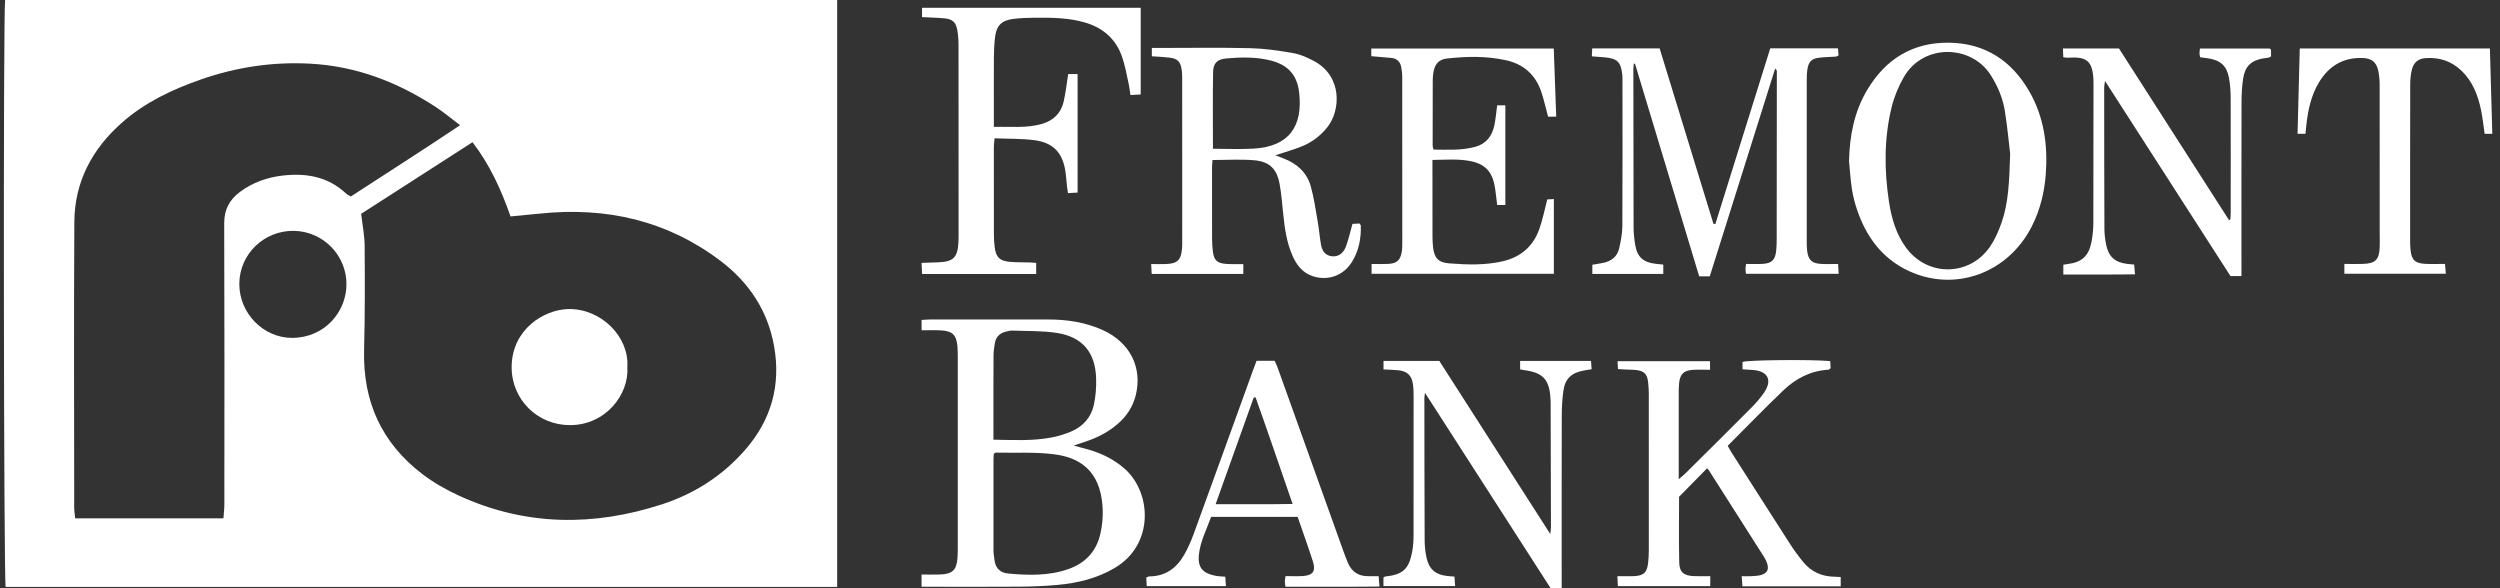
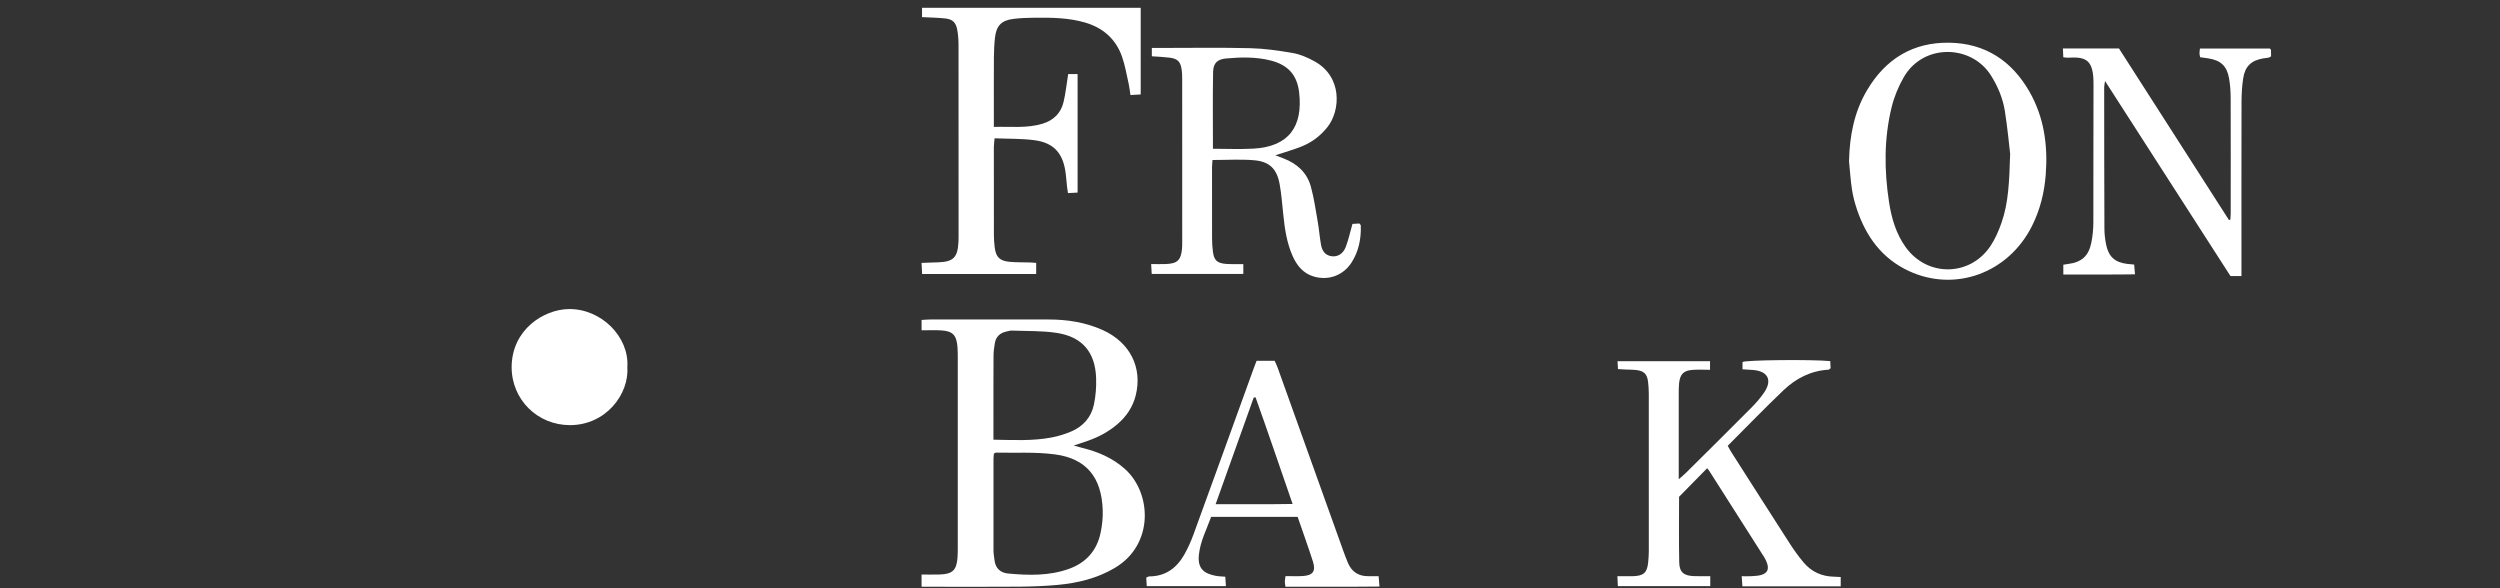
<svg xmlns="http://www.w3.org/2000/svg" width="187" height="44" viewBox="0 0 187 44" fill="none">
  <rect x="0" y="0" width="187" height="44" fill="#333333" stroke="none" />
  <path d="M68.935 24.704V23.932C69.161 23.92 69.376 23.898 69.594 23.897C72.536 23.894 75.48 23.894 78.422 23.897C79.83 23.897 81.2 24.108 82.49 24.692C84.533 25.617 85.477 27.509 84.947 29.593C84.73 30.448 84.257 31.146 83.595 31.718C82.941 32.282 82.192 32.684 81.38 32.969C81.063 33.079 80.744 33.182 80.31 33.328C80.6 33.406 80.785 33.461 80.972 33.507C82.143 33.794 83.221 34.258 84.137 35.073C86.149 36.864 86.337 40.729 83.399 42.473C82.076 43.26 80.62 43.611 79.111 43.751C78.15 43.84 77.183 43.875 76.218 43.883C74.039 43.902 71.859 43.889 69.68 43.889C69.439 43.889 69.198 43.889 68.933 43.889V42.975C69.412 42.975 69.857 42.987 70.301 42.972C71.241 42.941 71.553 42.651 71.62 41.726C71.651 41.301 71.642 40.873 71.642 40.447C71.642 35.931 71.642 31.416 71.642 26.9C71.642 26.586 71.644 26.27 71.62 25.957C71.551 25.057 71.258 24.758 70.368 24.711C69.903 24.686 69.434 24.706 68.934 24.706L68.935 24.704ZM74.344 33.935C74.335 34.047 74.313 34.178 74.313 34.308C74.31 36.596 74.309 38.886 74.313 41.174C74.313 41.418 74.362 41.664 74.39 41.908C74.46 42.515 74.844 42.848 75.409 42.9C76.933 43.04 78.456 43.082 79.933 42.56C81.222 42.104 82.035 41.205 82.32 39.873C82.442 39.308 82.505 38.715 82.483 38.139C82.397 35.705 81.261 34.302 78.916 33.989C77.459 33.794 75.964 33.889 74.486 33.856C74.448 33.856 74.409 33.897 74.343 33.935H74.344ZM74.31 32.888C75.825 32.916 77.26 32.992 78.676 32.72C79.178 32.625 79.678 32.468 80.148 32.266C81.024 31.888 81.62 31.209 81.821 30.281C81.961 29.632 82.013 28.947 81.99 28.28C81.924 26.352 80.964 25.202 79.067 24.905C77.968 24.732 76.833 24.773 75.715 24.727C75.562 24.72 75.404 24.77 75.252 24.805C74.792 24.912 74.495 25.192 74.415 25.663C74.363 25.971 74.318 26.285 74.316 26.597C74.305 28.145 74.31 29.696 74.309 31.244C74.309 31.76 74.309 32.275 74.309 32.886L74.31 32.888Z" fill="white" />
  <path d="M127.928 43.101V43.841H121.016C121.005 43.617 120.996 43.404 120.981 43.099C121.405 43.099 121.78 43.107 122.155 43.098C122.944 43.076 123.206 42.837 123.283 42.07C123.312 41.78 123.331 41.487 123.331 41.196C123.334 37.285 123.334 33.373 123.33 29.462C123.33 29.171 123.31 28.878 123.279 28.588C123.208 27.961 122.975 27.737 122.33 27.671C122.107 27.648 121.881 27.653 121.657 27.642C121.459 27.633 121.26 27.622 121.024 27.608C121.013 27.409 121.004 27.24 120.992 27.016H127.91V27.66C127.465 27.66 127.04 27.636 126.62 27.665C125.93 27.715 125.669 27.981 125.595 28.674C125.567 28.941 125.569 29.213 125.569 29.482C125.568 31.37 125.569 33.259 125.569 35.146C125.569 35.339 125.569 35.533 125.569 35.848C125.81 35.637 125.961 35.517 126.097 35.381C127.724 33.766 129.354 32.155 130.97 30.528C131.333 30.164 131.68 29.771 131.967 29.345C132.577 28.438 132.242 27.774 131.162 27.677C130.897 27.654 130.633 27.641 130.34 27.622V27.082C130.483 26.926 135.549 26.876 136.902 27.011C136.912 27.192 136.922 27.382 136.93 27.538C136.85 27.6 136.816 27.649 136.779 27.652C135.459 27.726 134.343 28.298 133.412 29.184C131.998 30.531 130.642 31.938 129.234 33.345C129.34 33.532 129.417 33.688 129.51 33.832C130.973 36.123 132.432 38.416 133.904 40.702C134.208 41.173 134.54 41.629 134.899 42.059C135.492 42.773 136.272 43.123 137.203 43.137C137.355 43.14 137.509 43.152 137.685 43.161V43.856H130.332C130.316 43.631 130.301 43.418 130.279 43.101C130.564 43.101 130.801 43.113 131.037 43.097C131.282 43.08 131.535 43.072 131.766 42.998C132.195 42.861 132.32 42.591 132.187 42.16C132.134 41.992 132.055 41.824 131.96 41.675C130.588 39.512 129.211 37.353 127.833 35.193C127.786 35.119 127.72 35.057 127.693 35.025C127.028 35.701 126.369 36.37 125.595 37.159C125.595 38.654 125.571 40.359 125.606 42.065C125.621 42.813 125.957 43.072 126.735 43.095C127.113 43.106 127.492 43.097 127.933 43.097L127.928 43.101Z" fill="white" />
-   <path d="M103.487 27.634V26.997H107.661C110.39 31.256 113.136 35.537 115.959 39.942C115.989 39.676 116.011 39.574 116.011 39.47C116.005 36.345 115.997 33.222 115.988 30.097C115.988 30.007 115.982 29.918 115.977 29.828C115.896 28.383 115.414 27.863 113.992 27.684C113.906 27.673 113.821 27.651 113.705 27.628V26.998H119.009C119.023 27.198 119.036 27.387 119.053 27.618C118.82 27.657 118.625 27.688 118.434 27.723C117.545 27.889 117.071 28.331 116.943 29.224C116.854 29.845 116.822 30.478 116.819 31.105C116.808 35.151 116.813 39.197 116.813 43.242C116.813 43.483 116.813 43.725 116.813 44H115.988C112.89 39.184 109.784 34.354 106.59 29.385C106.56 29.62 106.543 29.693 106.543 29.765C106.547 33.316 106.548 36.867 106.564 40.418C106.565 40.842 106.613 41.274 106.699 41.689C106.881 42.575 107.372 42.991 108.275 43.087C108.429 43.103 108.584 43.111 108.792 43.129C108.809 43.359 108.824 43.573 108.844 43.838H103.483V43.196C103.541 43.164 103.577 43.127 103.616 43.123C104.917 42.99 105.388 42.575 105.63 41.279C105.709 40.862 105.734 40.432 105.734 40.007C105.742 36.545 105.74 33.084 105.737 29.622C105.737 29.331 105.732 29.036 105.691 28.748C105.595 28.078 105.259 27.762 104.582 27.693C104.229 27.658 103.871 27.654 103.484 27.634H103.487Z" fill="white" />
  <path d="M93.985 26.989H95.343C95.415 27.152 95.505 27.326 95.571 27.511C97.201 32.054 98.827 36.596 100.455 41.139C100.569 41.456 100.686 41.772 100.815 42.082C101.095 42.754 101.597 43.102 102.332 43.098C102.576 43.098 102.82 43.098 103.12 43.098C103.141 43.353 103.159 43.565 103.185 43.874C100.818 43.901 98.498 43.88 96.153 43.889C96.13 43.718 96.104 43.612 96.106 43.507C96.106 43.398 96.131 43.289 96.156 43.093C96.585 43.093 97.005 43.111 97.425 43.089C98.204 43.047 98.441 42.73 98.205 41.994C97.847 40.884 97.451 39.787 97.064 38.661H90.593C90.261 39.587 89.782 40.481 89.676 41.503C89.566 42.556 90.083 42.904 90.934 43.071C91.152 43.114 91.377 43.114 91.652 43.138C91.667 43.365 91.68 43.577 91.698 43.841H85.777C85.764 43.626 85.752 43.412 85.74 43.202C85.84 43.161 85.901 43.115 85.962 43.115C87.165 43.113 88.004 42.5 88.576 41.499C88.853 41.015 89.083 40.497 89.275 39.972C90.759 35.903 92.23 31.829 93.704 27.756C93.795 27.505 93.89 27.256 93.989 26.992L93.985 26.989ZM90.928 37.714C92.899 37.706 94.761 37.731 96.687 37.697C95.74 34.968 94.852 32.336 93.916 29.721C93.87 29.727 93.823 29.733 93.777 29.739C92.839 32.364 91.9 34.99 90.928 37.714Z" fill="white" />
-   <path d="M119.069 4.22C119.08 3.992 119.088 3.824 119.098 3.621H124.141C125.486 8.006 126.827 12.374 128.166 16.742C128.214 16.747 128.261 16.752 128.308 16.758C129.676 12.381 131.043 8.006 132.415 3.617H137.478C137.496 3.811 137.511 3.979 137.525 4.145C137.434 4.185 137.376 4.231 137.315 4.235C136.912 4.265 136.505 4.265 136.105 4.312C135.503 4.383 135.286 4.599 135.191 5.205C135.15 5.47 135.146 5.742 135.144 6.012C135.141 10.013 135.141 14.016 135.144 18.018C135.144 18.265 135.144 18.514 135.175 18.759C135.264 19.456 135.521 19.7 136.223 19.741C136.624 19.764 137.026 19.745 137.489 19.745C137.505 20.011 137.517 20.221 137.532 20.481H130.603C130.587 20.361 130.564 20.256 130.563 20.151C130.563 20.044 130.584 19.936 130.604 19.743C131.023 19.743 131.423 19.761 131.821 19.739C132.526 19.702 132.785 19.453 132.859 18.756C132.892 18.444 132.895 18.127 132.897 17.813C132.902 13.653 132.906 9.494 132.907 5.335C132.907 5.275 132.883 5.215 132.779 5.135C131.153 10.302 129.526 15.469 127.891 20.668H127.099C125.501 15.371 123.899 10.07 122.299 4.768C122.269 4.768 122.24 4.768 122.21 4.769C122.198 4.907 122.175 5.043 122.175 5.181C122.178 9.115 122.179 13.05 122.192 16.984C122.194 17.431 122.238 17.883 122.314 18.324C122.469 19.235 122.921 19.631 123.855 19.733C124.03 19.752 124.204 19.77 124.414 19.792V20.489H119.107V19.803C119.394 19.754 119.679 19.715 119.958 19.654C120.56 19.523 120.982 19.165 121.117 18.563C121.24 18.019 121.348 17.457 121.352 16.902C121.372 13.259 121.363 9.618 121.361 5.975C121.361 5.841 121.361 5.706 121.345 5.572C121.237 4.628 120.976 4.374 120.026 4.288C119.737 4.262 119.447 4.243 119.072 4.215L119.069 4.22Z" fill="white" />
  <path d="M68.968 1.283V0.582H85.325V7.065C85.103 7.078 84.87 7.091 84.558 7.11C84.511 6.806 84.483 6.523 84.421 6.248C84.267 5.571 84.154 4.877 83.923 4.226C83.456 2.906 82.497 2.075 81.157 1.684C79.932 1.326 78.672 1.315 77.412 1.325C76.874 1.329 76.331 1.348 75.797 1.414C74.909 1.525 74.528 1.92 74.426 2.806C74.37 3.296 74.348 3.792 74.344 4.286C74.333 5.77 74.34 7.254 74.34 8.738C74.34 8.96 74.34 9.18 74.34 9.493C75.601 9.455 76.806 9.613 77.988 9.251C78.807 9.002 79.356 8.462 79.553 7.636C79.714 6.964 79.782 6.271 79.9 5.538H80.604V14.405C80.36 14.417 80.144 14.429 79.885 14.443C79.858 14.266 79.832 14.12 79.815 13.972C79.766 13.548 79.746 13.119 79.673 12.7C79.444 11.395 78.756 10.673 77.398 10.49C76.427 10.359 75.434 10.388 74.394 10.345C74.371 10.624 74.34 10.816 74.34 11.009C74.337 13.191 74.336 15.371 74.343 17.552C74.343 17.867 74.366 18.182 74.403 18.494C74.492 19.232 74.773 19.518 75.528 19.585C76.043 19.631 76.562 19.616 77.077 19.633C77.208 19.637 77.338 19.652 77.506 19.665V20.496H68.974C68.962 20.248 68.949 19.994 68.933 19.664C69.375 19.649 69.769 19.635 70.164 19.622C71.307 19.583 71.628 19.27 71.692 18.12C71.704 17.896 71.702 17.671 71.702 17.446C71.702 12.77 71.705 8.092 71.698 3.416C71.698 3.014 71.674 2.605 71.599 2.211C71.495 1.665 71.241 1.434 70.689 1.378C70.135 1.32 69.575 1.313 68.966 1.28L68.968 1.283Z" fill="white" />
  <path d="M95.4 11.618C95.638 11.708 95.822 11.78 96.008 11.85C97.012 12.232 97.756 12.902 98.047 13.941C98.287 14.8 98.411 15.693 98.565 16.574C98.665 17.148 98.71 17.732 98.811 18.305C98.89 18.755 99.118 19.107 99.623 19.169C100.056 19.221 100.462 18.991 100.662 18.473C100.869 17.934 100.989 17.361 101.164 16.748C101.321 16.739 101.516 16.727 101.684 16.717C101.738 16.789 101.785 16.823 101.787 16.858C101.821 17.844 101.638 18.784 101.104 19.625C100.471 20.618 99.34 21.02 98.224 20.669C97.457 20.427 97.003 19.853 96.691 19.155C96.246 18.158 96.095 17.091 95.986 16.016C95.91 15.279 95.851 14.539 95.724 13.81C95.522 12.647 94.978 12.086 93.805 11.986C92.787 11.9 91.755 11.968 90.696 11.968C90.683 12.153 90.66 12.329 90.66 12.504C90.658 14.28 90.656 16.055 90.662 17.829C90.662 18.165 90.683 18.504 90.727 18.837C90.809 19.47 91.044 19.683 91.691 19.739C91.915 19.758 92.141 19.754 92.365 19.757C92.563 19.76 92.76 19.757 93 19.757V20.49H86.148C86.135 20.266 86.125 20.055 86.107 19.752C86.519 19.752 86.872 19.764 87.224 19.749C88.067 19.715 88.336 19.456 88.414 18.613C88.43 18.435 88.43 18.254 88.43 18.075C88.43 14.053 88.43 10.03 88.428 6.008C88.428 5.739 88.428 5.467 88.387 5.201C88.298 4.598 88.082 4.386 87.474 4.311C87.053 4.259 86.628 4.243 86.157 4.21V3.586C86.413 3.586 86.632 3.586 86.852 3.586C89.077 3.586 91.303 3.55 93.525 3.604C94.596 3.631 95.671 3.786 96.728 3.972C97.269 4.067 97.802 4.305 98.291 4.568C100.432 5.718 100.276 8.266 99.294 9.504C98.777 10.154 98.14 10.642 97.379 10.948C96.757 11.198 96.108 11.38 95.396 11.616L95.4 11.618ZM90.728 11.127C91.757 11.127 92.769 11.175 93.774 11.117C96.433 10.963 97.463 9.436 97.177 6.923C97.027 5.606 96.34 4.856 95.057 4.528C93.954 4.246 92.826 4.272 91.706 4.374C91.06 4.434 90.752 4.724 90.74 5.377C90.705 7.26 90.728 9.145 90.728 11.127Z" fill="white" />
  <path d="M138.308 12.034C138.351 10.154 138.695 8.359 139.664 6.731C141.051 4.398 143.1 3.146 145.832 3.195C148.511 3.243 150.485 4.557 151.801 6.852C152.897 8.768 153.186 10.867 153.023 13.039C152.922 14.395 152.602 15.697 151.985 16.919C150.221 20.421 146.256 21.879 142.791 20.276C140.79 19.351 139.594 17.717 138.904 15.677C138.74 15.19 138.606 14.684 138.528 14.177C138.418 13.468 138.377 12.749 138.305 12.036L138.308 12.034ZM150.36 11.504C150.276 10.809 150.161 9.557 149.966 8.317C149.815 7.36 149.444 6.469 148.92 5.638C147.459 3.324 143.86 3.234 142.398 5.781C142.002 6.473 141.683 7.241 141.495 8.014C140.921 10.356 140.935 12.733 141.299 15.109C141.484 16.318 141.821 17.482 142.547 18.491C144.156 20.728 147.346 20.697 148.882 18.409C149.24 17.876 149.503 17.264 149.716 16.654C150.234 15.172 150.294 13.617 150.36 11.504Z" fill="white" />
-   <path d="M107.147 11.963C107.147 12.247 107.147 12.467 107.147 12.687C107.147 14.351 107.147 16.014 107.15 17.678C107.15 17.948 107.162 18.217 107.191 18.485C107.281 19.279 107.573 19.634 108.377 19.697C109.721 19.805 111.073 19.85 112.403 19.544C113.755 19.231 114.694 18.417 115.15 17.108C115.393 16.412 115.535 15.682 115.736 14.916C115.865 14.909 116.031 14.901 116.229 14.89V20.479H102.594V19.745C103.024 19.745 103.425 19.762 103.824 19.741C104.495 19.704 104.748 19.471 104.857 18.816C104.887 18.641 104.89 18.459 104.89 18.279C104.891 14.098 104.893 9.917 104.887 5.736C104.887 5.492 104.853 5.244 104.808 5.003C104.731 4.605 104.477 4.373 104.071 4.332C103.584 4.283 103.094 4.247 102.573 4.203V3.632H116.221C116.282 5.312 116.343 7.001 116.405 8.725H115.795C115.626 8.093 115.495 7.503 115.309 6.929C114.887 5.625 113.991 4.803 112.654 4.507C111.192 4.184 109.709 4.211 108.23 4.377C107.626 4.444 107.33 4.784 107.224 5.391C107.189 5.589 107.169 5.793 107.169 5.996C107.162 7.636 107.162 9.277 107.162 10.917C107.162 10.982 107.193 11.045 107.231 11.19C108.265 11.194 109.315 11.264 110.346 10.983C111.171 10.759 111.617 10.167 111.781 9.36C111.878 8.881 111.919 8.39 111.988 7.879H112.6V15.333H111.988C111.924 14.839 111.885 14.371 111.801 13.912C111.598 12.805 111.047 12.253 109.96 12.045C109.049 11.871 108.136 11.952 107.148 11.963H107.147Z" fill="white" />
  <path d="M154.337 20.531V19.8C154.469 19.78 154.576 19.761 154.684 19.747C155.694 19.619 156.224 19.165 156.428 18.166C156.531 17.663 156.582 17.142 156.583 16.628C156.597 13.189 156.575 9.749 156.595 6.31C156.606 4.459 156.041 4.232 154.665 4.316C154.578 4.321 154.489 4.298 154.334 4.282C154.325 4.072 154.315 3.867 154.305 3.623H158.498C161.238 7.898 163.983 12.18 166.729 16.462C166.762 16.449 166.796 16.435 166.83 16.422C166.839 16.273 166.857 16.126 166.857 15.978C166.858 13.1 166.864 10.223 166.854 7.346C166.853 6.854 166.821 6.355 166.736 5.872C166.571 4.93 166.116 4.514 165.176 4.365C164.979 4.334 164.782 4.309 164.57 4.28C164.55 4.17 164.523 4.085 164.522 4C164.522 3.891 164.54 3.78 164.555 3.631H169.787C169.824 3.681 169.87 3.714 169.872 3.751C169.88 3.905 169.876 4.058 169.876 4.215C169.805 4.254 169.749 4.3 169.689 4.312C169.557 4.339 169.422 4.344 169.288 4.367C168.395 4.522 167.928 4.957 167.791 5.857C167.703 6.431 167.668 7.018 167.666 7.601C167.656 11.67 167.661 15.739 167.661 19.808V20.649H166.839C163.753 15.848 160.644 11.016 157.456 6.058C157.422 6.303 157.393 6.414 157.393 6.525C157.395 10.054 157.395 13.583 157.41 17.113C157.412 17.515 157.462 17.922 157.542 18.316C157.729 19.209 158.2 19.623 159.102 19.738C159.257 19.758 159.414 19.768 159.635 19.789C159.653 20 159.671 20.212 159.698 20.52C157.891 20.546 156.131 20.527 154.336 20.534L154.337 20.531Z" fill="white" />
-   <path d="M172.019 3.625H186.244C186.305 5.764 186.364 7.865 186.424 10.009H185.852C185.758 9.387 185.698 8.784 185.574 8.193C185.343 7.102 184.948 6.085 184.118 5.289C183.376 4.578 182.485 4.282 181.471 4.344C180.902 4.379 180.547 4.646 180.408 5.208C180.317 5.573 180.285 5.962 180.284 6.341C180.274 10.252 180.277 14.163 180.278 18.073C180.278 18.275 180.288 18.478 180.307 18.679C180.378 19.441 180.638 19.699 181.42 19.736C181.888 19.759 182.359 19.741 182.889 19.741C182.909 20.005 182.927 20.213 182.947 20.477H175.358V19.742C175.861 19.742 176.329 19.758 176.796 19.738C177.677 19.699 177.955 19.422 178 18.545C178.018 18.186 178.002 17.826 178.002 17.466C178.002 13.757 178.005 10.048 177.998 6.34C177.998 5.983 177.966 5.619 177.889 5.271C177.75 4.645 177.392 4.364 176.744 4.339C175.277 4.281 174.194 4.934 173.452 6.172C172.861 7.157 172.635 8.254 172.511 9.379C172.49 9.576 172.472 9.774 172.449 10.008H171.857C171.912 7.878 171.966 5.777 172.022 3.621L172.019 3.625Z" fill="white" />
-   <path d="M62.62 43.905H0.423C0.276 43.403 0.235 0.956 0.383 0H62.62V43.905ZM27.015 15.993C27.116 16.875 27.27 17.622 27.275 18.371C27.294 20.976 27.302 23.583 27.234 26.186C27.135 30.011 28.535 33.12 31.569 35.443C32.426 36.098 33.391 36.647 34.374 37.096C39.334 39.354 44.412 39.388 49.534 37.717C51.965 36.924 54.064 35.572 55.752 33.632C57.691 31.404 58.417 28.821 57.905 25.911C57.435 23.239 56.024 21.125 53.888 19.509C49.892 16.488 45.355 15.466 40.423 15.973C39.677 16.05 38.929 16.117 38.187 16.188C37.482 14.169 36.641 12.331 35.343 10.637C32.532 12.445 29.771 14.221 27.015 15.993ZM16.713 38.771C16.738 38.413 16.782 38.071 16.782 37.727C16.787 30.716 16.797 23.705 16.771 16.694C16.767 15.662 17.173 14.929 17.968 14.342C18.907 13.648 19.976 13.27 21.116 13.135C22.872 12.928 24.518 13.198 25.875 14.466C25.973 14.558 26.104 14.613 26.239 14.699C28.942 12.941 31.643 11.217 34.414 9.366C33.739 8.857 33.199 8.4 32.611 8.015C29.748 6.143 26.654 4.945 23.198 4.762C20.392 4.612 17.674 5.022 15.031 5.943C12.873 6.694 10.819 7.667 9.092 9.2C6.881 11.164 5.578 13.611 5.561 16.599C5.521 23.728 5.546 30.858 5.551 37.987C5.551 38.235 5.596 38.486 5.624 38.771H16.711H16.713ZM21.968 17.268C19.744 17.24 17.915 19.014 17.901 21.218C17.885 23.415 19.692 25.295 21.886 25.273C24.321 25.245 25.877 23.311 25.915 21.336C25.958 19.123 24.183 17.297 21.968 17.268Z" fill="white" />
  <path d="M46.926 27.441C47.073 29.482 45.326 31.79 42.649 31.8C40.201 31.809 38.256 29.877 38.271 27.439C38.29 24.651 40.675 23.144 42.541 23.118C44.996 23.085 47.07 25.216 46.926 27.44V27.441Z" fill="white" />
</svg>